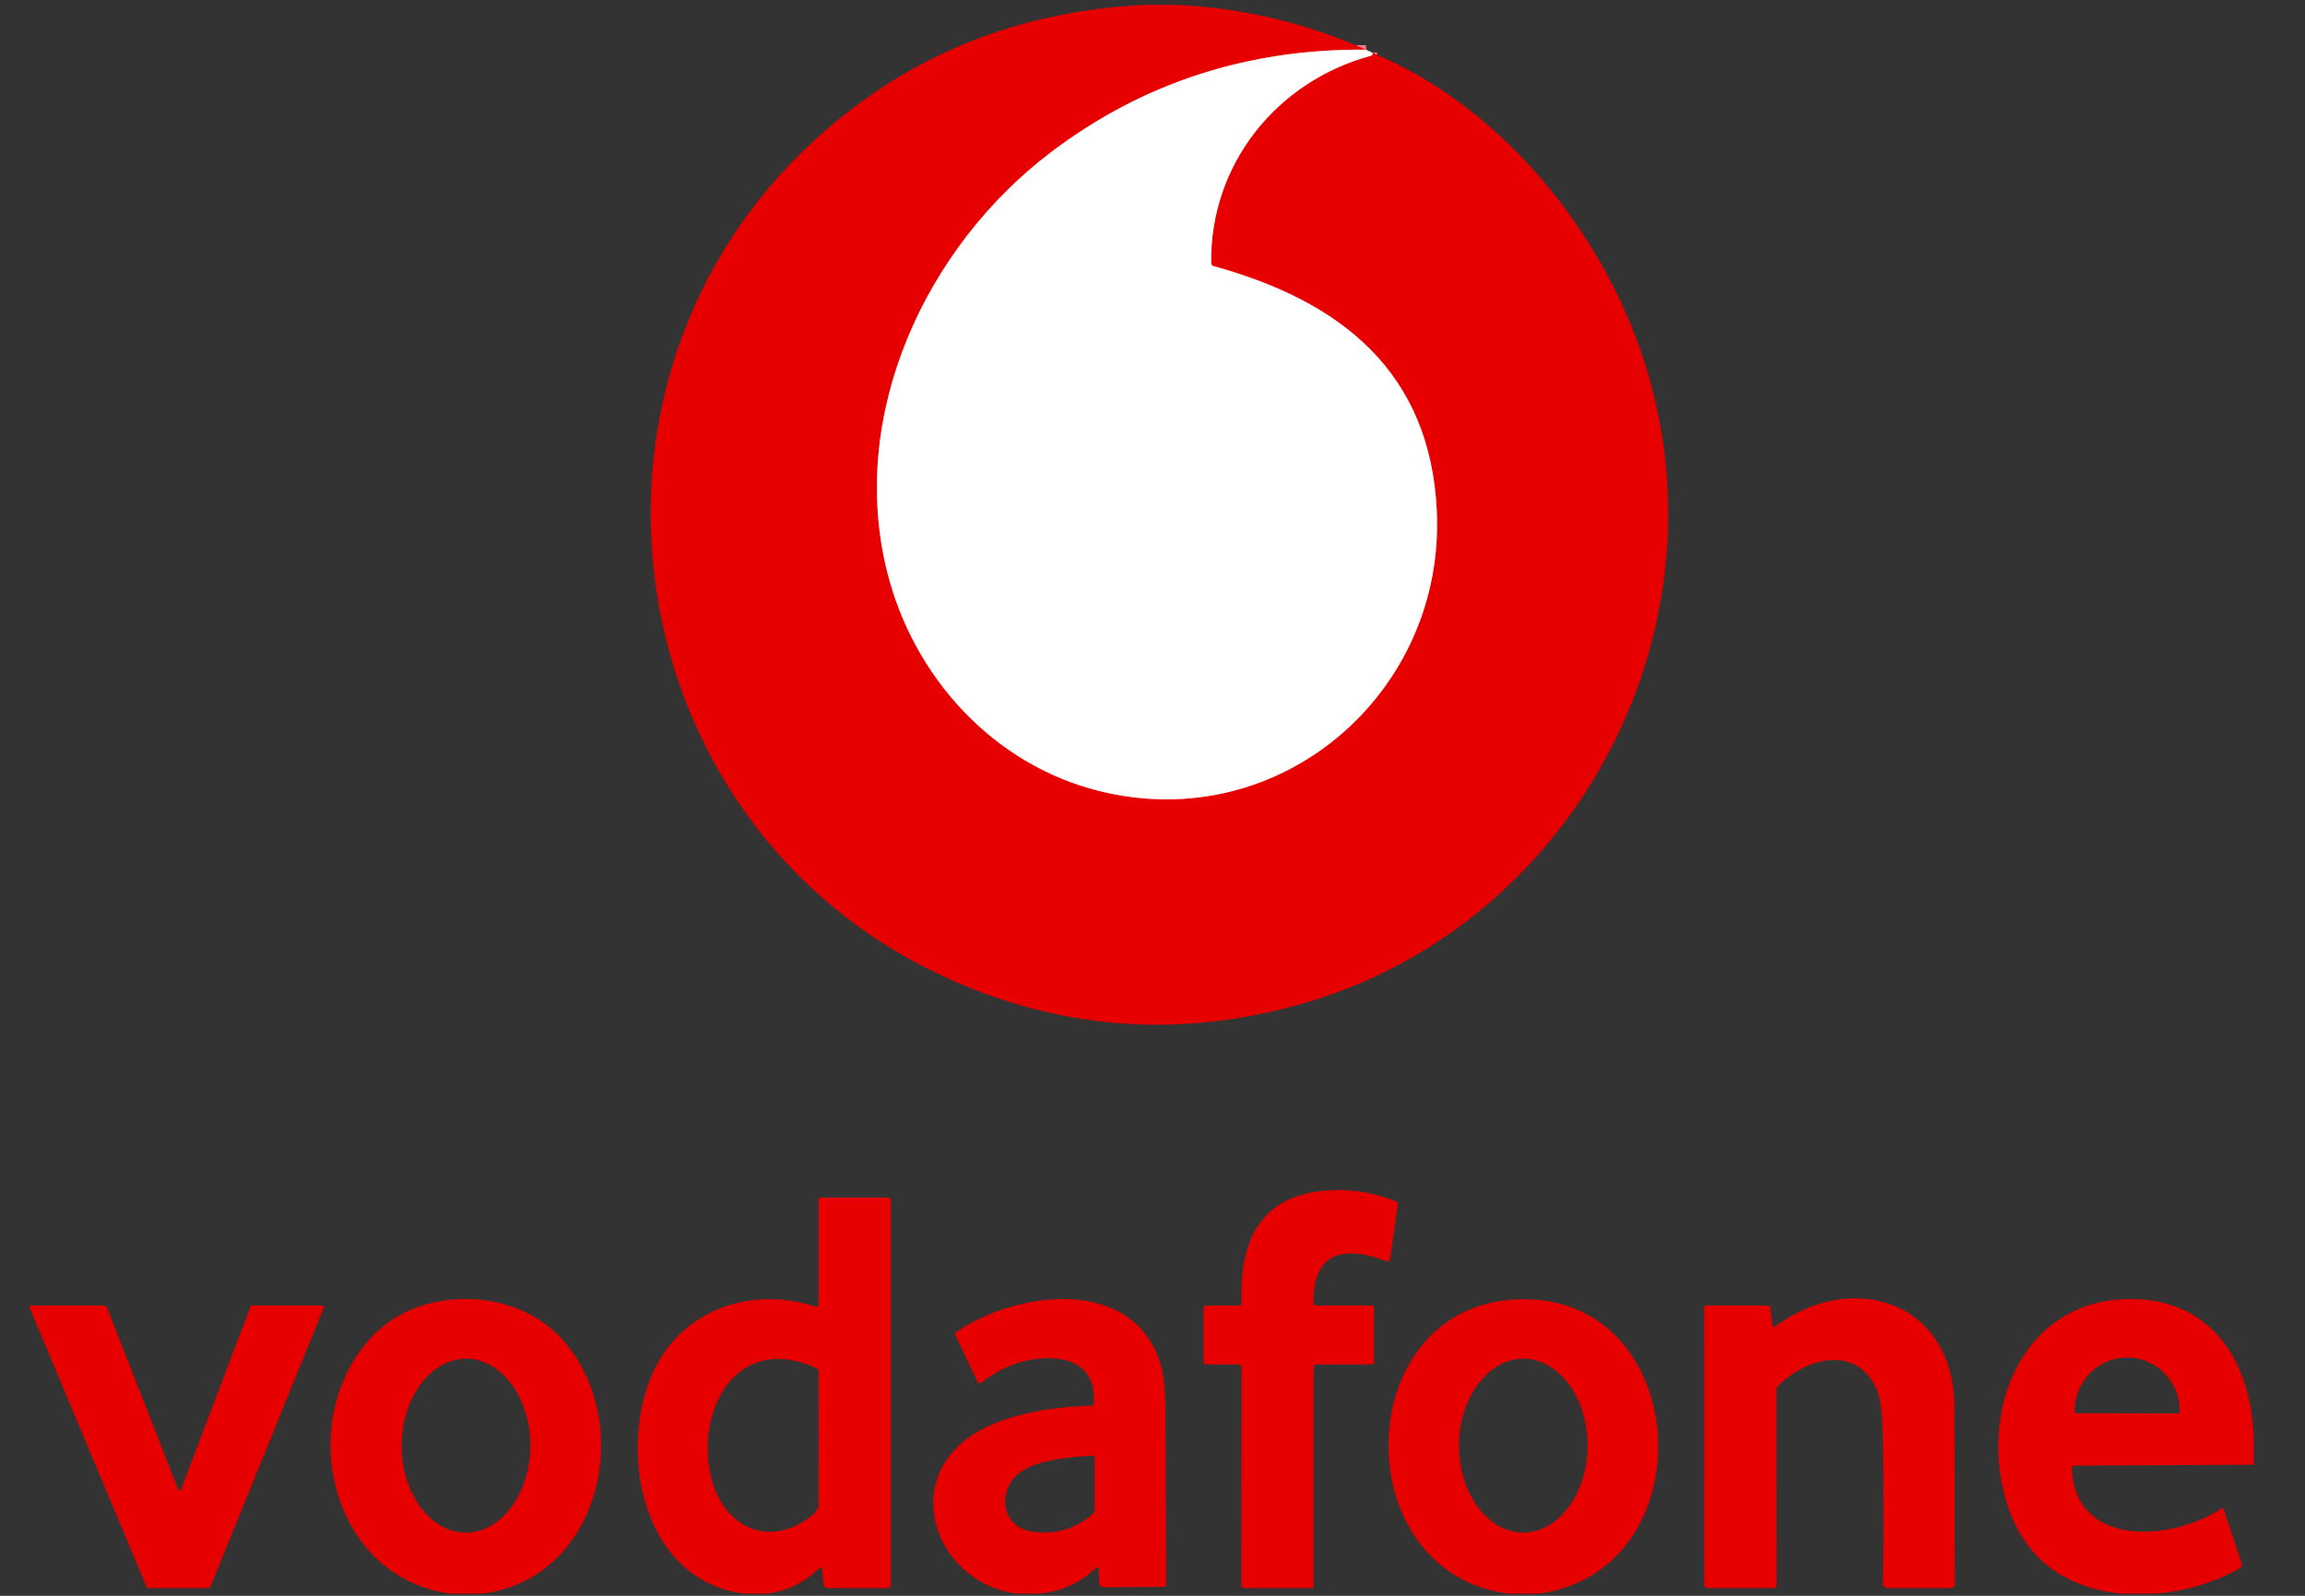
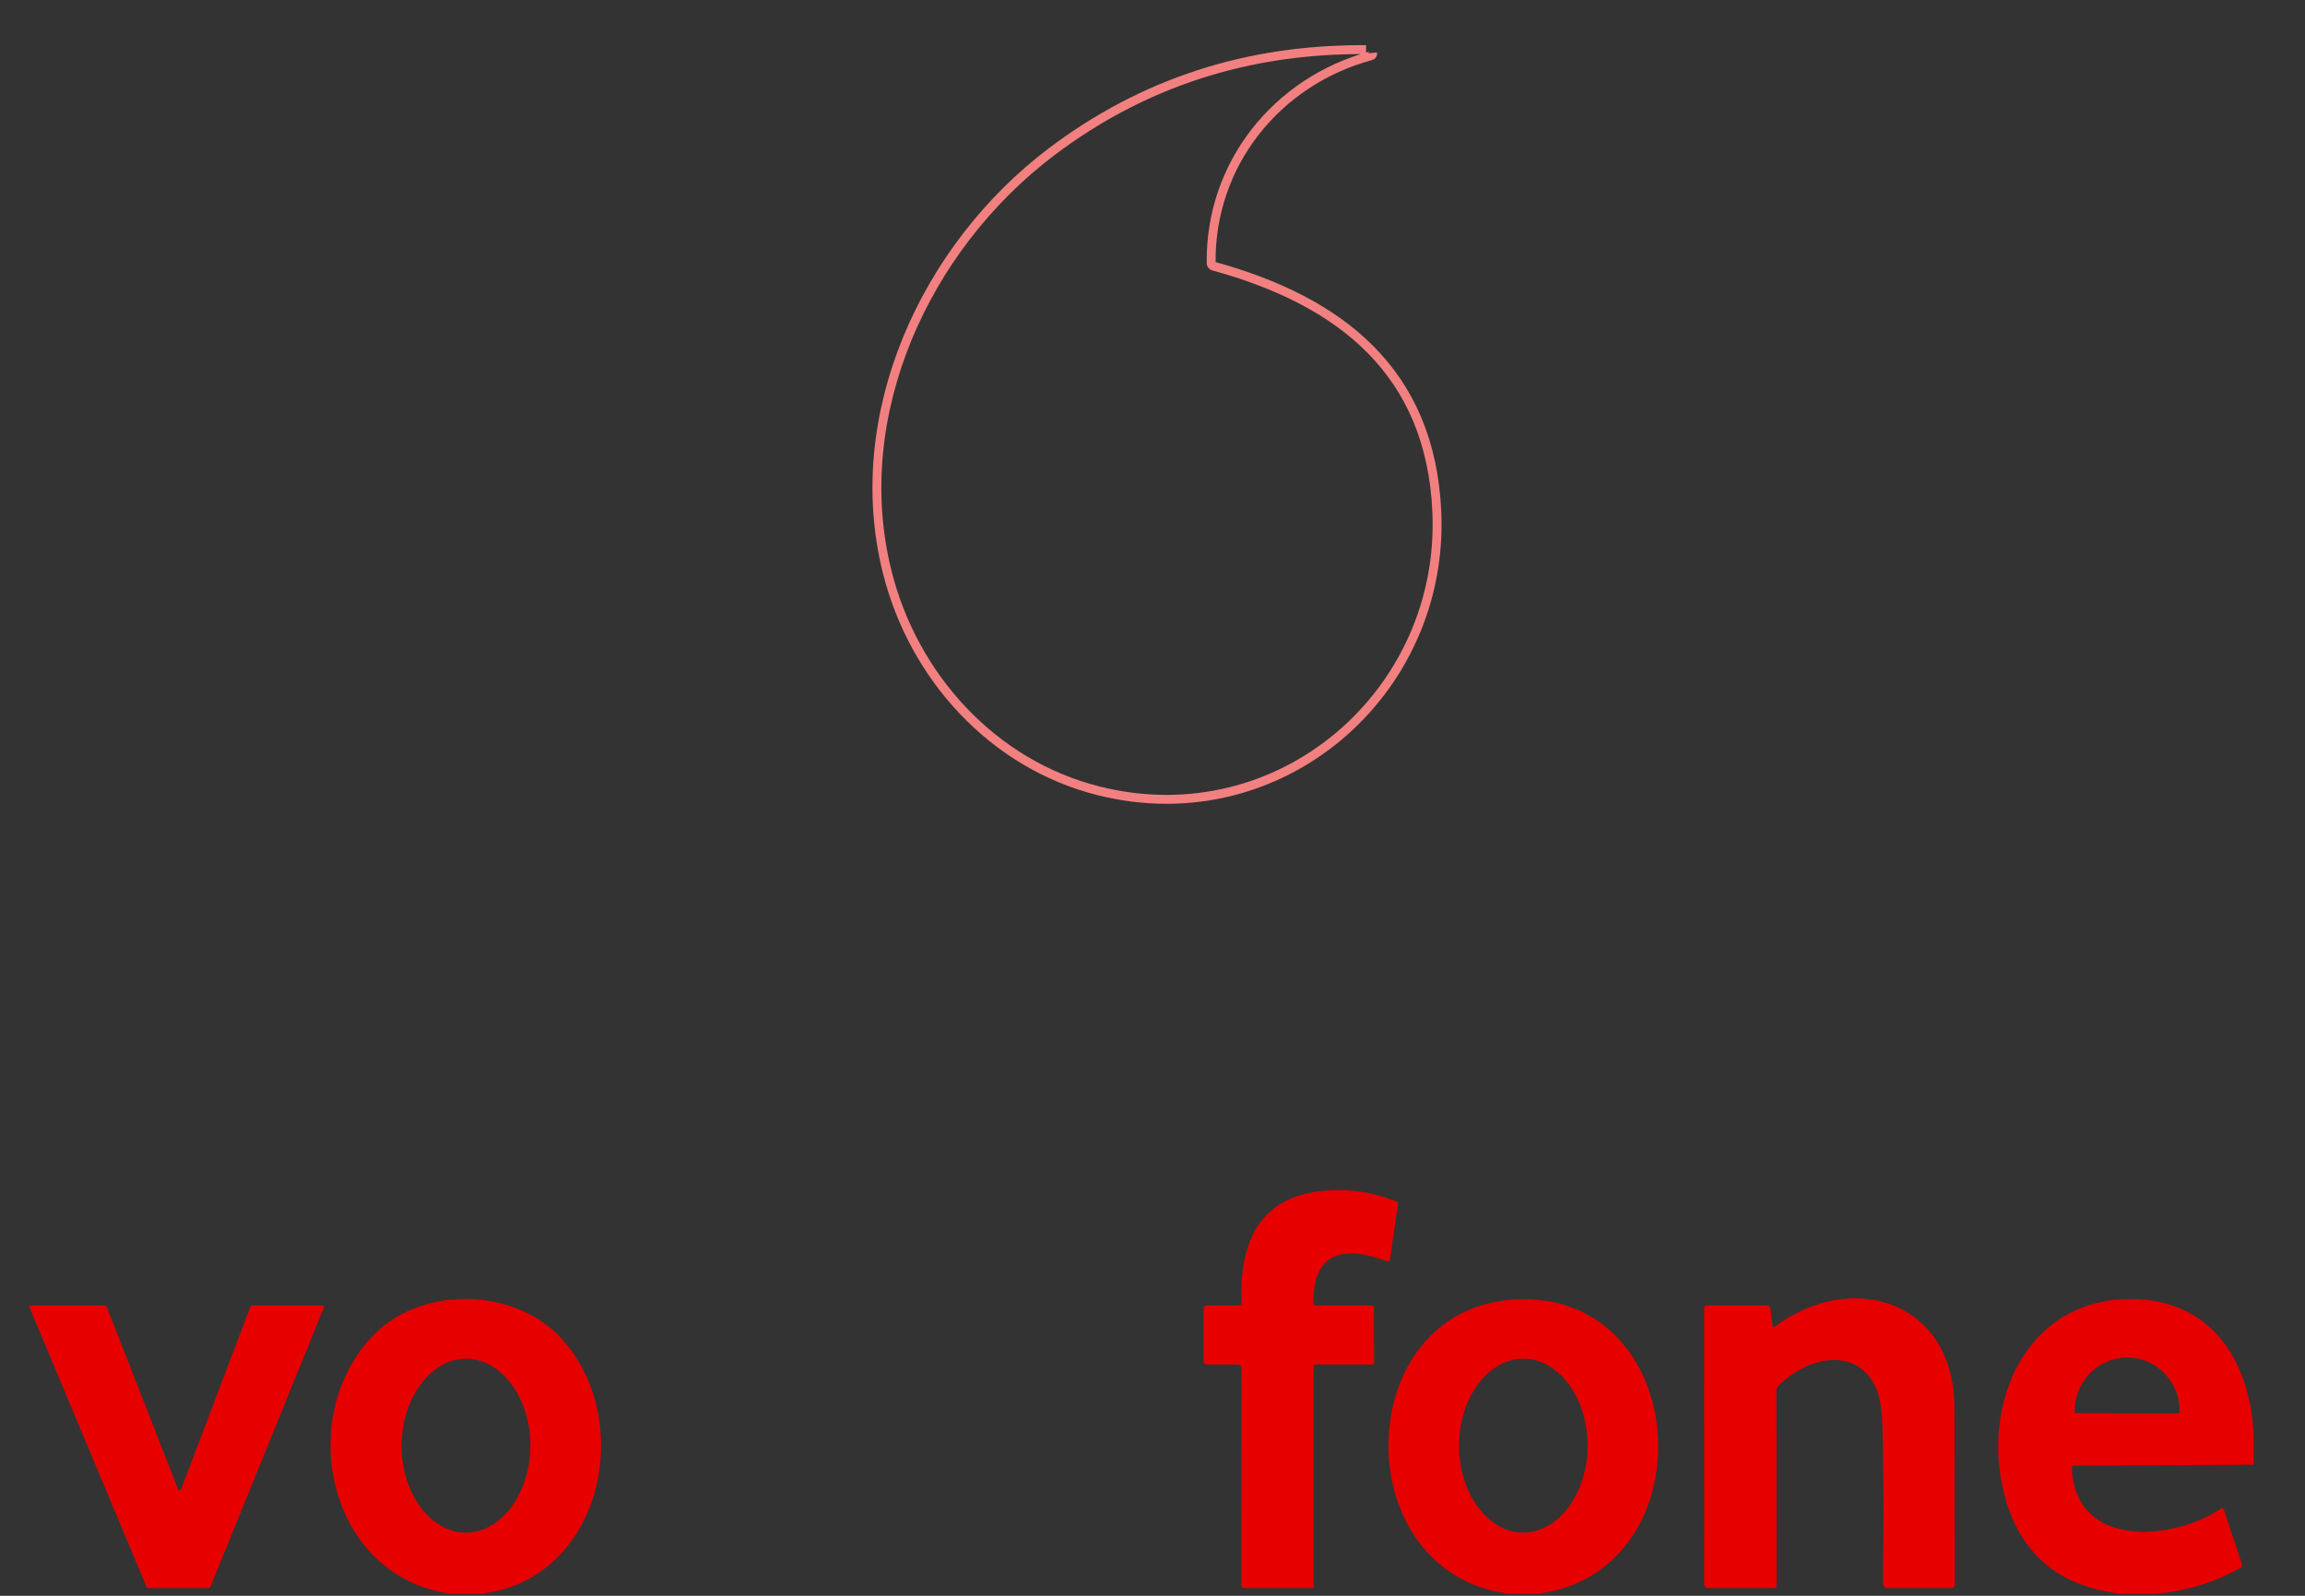
<svg xmlns="http://www.w3.org/2000/svg" width="100%" height="100%" viewBox="0 0 260 180" version="1.1" xml:space="preserve" style="fill-rule:evenodd;clip-rule:evenodd;">
  <rect x="0" y="0" width="260" height="180" fill="#333333" stroke="none" />
  <g transform="matrix(0.502,0,0,0.502,3.229,0.545)">
    <path d="M300.52,10.07C273.9,9.863 250.32,17.53 229.78,33.07C201.47,54.5 184.13,92.09 192.89,127.31C198.77,150.98 216.69,170.69 240.51,176.63C281.25,186.8 318.17,154.57 316.42,113.99C315.06,82.47 294.81,66.55 266.23,58.71C265.89,58.61 265.717,58.383 265.71,58.03C265.44,35.83 280.42,17.17 301.62,11.44C301.907,11.36 302.033,11.143 302,10.79" style="fill:none;fill-rule:nonzero;stroke:rgb(243,128,128);stroke-width:2px;" />
  </g>
  <g transform="matrix(0.502,0,0,0.502,3.229,0.545)">
-     <path d="M251.06,0L257.81,0C272.73,0.687 286.967,4.043 300.52,10.07C273.9,9.863 250.32,17.53 229.78,33.07C201.47,54.5 184.13,92.09 192.89,127.31C198.77,150.98 216.69,170.69 240.51,176.63C281.25,186.8 318.17,154.57 316.42,113.99C315.06,82.47 294.81,66.55 266.23,58.71C265.89,58.61 265.717,58.383 265.71,58.03C265.44,35.83 280.42,17.17 301.62,11.44C301.907,11.36 302.033,11.143 302,10.79C330.26,22.58 352.21,49.33 362.04,77.19C383.64,138.41 348.33,206.82 285.95,224.51C258.243,232.37 231.41,230.283 205.45,218.25C132,184.21 116.83,84.86 176.84,30.18C197.433,11.407 222.173,1.347 251.06,0Z" style="fill:rgb(230,0,0);fill-rule:nonzero;" />
-   </g>
+     </g>
  <g transform="matrix(0.502,0,0,0.502,3.229,0.545)">
-     <path d="M300.52,10.07L302,10.79C302.033,11.143 301.907,11.36 301.62,11.44C280.42,17.17 265.44,35.83 265.71,58.03C265.717,58.383 265.89,58.61 266.23,58.71C294.81,66.55 315.06,82.47 316.42,113.99C318.17,154.57 281.25,186.8 240.51,176.63C216.69,170.69 198.77,150.98 192.89,127.31C184.13,92.09 201.47,54.5 229.78,33.07C250.32,17.53 273.9,9.863 300.52,10.07Z" style="fill:white;fill-rule:nonzero;" />
-   </g>
+     </g>
  <g transform="matrix(0.502,0,0,0.502,3.229,0.545)">
    <path d="M289.29,292.25L301.73,292.25C302.09,292.25 302.27,292.43 302.27,292.79L302.32,304.93C302.32,305.31 302.13,305.5 301.75,305.5L289.25,305.5C288.917,305.5 288.75,305.667 288.75,306L288.75,355.34C288.75,355.565 288.569,355.75 288.35,355.75L273.15,355.75C272.782,355.75 272.48,355.452 272.48,355.09L272.51,306.25C272.51,305.839 272.167,305.5 271.75,305.5L264.62,305.5C264.207,305.5 264,305.29 264,304.87L264,292.9C264.007,292.467 264.227,292.25 264.66,292.25L271.98,292.25C272.367,292.25 272.55,292.057 272.53,291.67C272.04,279.3 275.76,268.47 289.68,266.64C295.793,265.84 301.68,266.59 307.34,268.89C307.613,269.003 307.73,269.207 307.69,269.5L305.9,281.82C305.833,282.3 305.573,282.453 305.12,282.28C295.32,278.6 288.56,280.36 288.7,291.67C288.707,292.057 288.903,292.25 289.29,292.25Z" style="fill:rgb(230,0,0);fill-rule:nonzero;" />
  </g>
  <g transform="matrix(0.502,0,0,0.502,3.229,0.545)">
-     <path d="M165.94,357L160.69,357C138.68,354.08 132.82,327.31 139.4,309.41C145.13,293.84 161.48,287.52 176.81,292.51C176.862,292.526 176.916,292.535 176.97,292.535C177.259,292.535 177.497,292.299 177.5,292.01L177.5,268.5C177.5,268.167 177.667,268 178,268L193,268C193.5,268 193.75,268.25 193.75,268.75L193.75,355C193.75,355.411 193.411,355.75 193,355.75L179.6,355.75C179.08,355.748 178.641,355.352 178.59,354.84L178.27,351.65C178.21,351.05 177.963,350.96 177.53,351.38C174.283,354.533 170.42,356.407 165.94,357ZM153.34,330.79C155.93,341.63 165.88,347.06 175.54,339.79C176.833,338.823 177.48,337.873 177.48,336.94C177.513,326.98 177.517,317.017 177.49,307.05C177.49,306.723 177.34,306.49 177.04,306.35C159.1,298.12 149.76,315.77 153.34,330.79Z" style="fill:rgb(230,0,0);fill-rule:nonzero;" />
-   </g>
+     </g>
  <g transform="matrix(0.502,0,0,0.502,3.229,0.545)">
    <path d="M101.94,357L94.69,357C67.18,353.08 59.64,317.23 77.5,298.88C88.37,287.73 109.27,288.18 119.76,299.7C136.53,318.13 128.9,353.61 101.94,357ZM98.202,343.29C106.14,343.318 112.702,334.52 112.74,323.801C112.74,323.801 112.74,323.8 112.74,323.8C112.777,313.081 106.276,304.238 98.338,304.21C90.4,304.182 83.838,312.98 83.8,323.699C83.8,323.699 83.8,323.7 83.8,323.7C83.763,334.419 90.264,343.262 98.202,343.29Z" style="fill:rgb(230,0,0);fill-rule:nonzero;" />
  </g>
  <g transform="matrix(0.502,0,0,0.502,3.229,0.545)">
-     <path d="M227.19,357L221.94,357C205.16,354.78 196.12,334.23 210.19,322.7C217.18,316.97 229.33,314.98 238.81,314.77C239.052,314.766 239.255,314.576 239.28,314.33C239.93,307.77 236.11,304.26 229.73,304.11C224.21,303.977 219.047,305.763 214.24,309.47C213.74,309.857 213.353,309.763 213.08,309.19L208.29,298.99C208.152,298.704 208.246,298.357 208.51,298.18C222.12,288.81 248.69,285.47 254.5,305.9C255.127,308.107 255.443,311.92 255.45,317.34C255.477,329.847 255.53,342.357 255.61,354.87C255.61,355.257 255.417,355.453 255.03,355.46L241.55,355.59C241.003,355.596 240.546,355.156 240.53,354.61L240.44,351.74C240.42,351.013 240.147,350.9 239.62,351.4C236.147,354.66 232.003,356.527 227.19,357ZM238.96,325.99C233.91,326.34 225.54,326.89 221.9,330.51C217.51,334.87 218.98,342.27 225.78,343.11C230.927,343.75 235.38,342.39 239.14,339.03C239.38,338.817 239.5,338.553 239.5,338.24L239.5,326.5C239.5,326.14 239.32,325.97 238.96,325.99Z" style="fill:rgb(230,0,0);fill-rule:nonzero;" />
-   </g>
+     </g>
  <g transform="matrix(0.502,0,0,0.502,3.229,0.545)">
    <path d="M339.44,357L332.44,357C295.9,352.14 296.87,293.19 333.69,290.92C373.95,288.44 377.81,351.57 339.44,357ZM335.816,343.28C335.816,343.28 335.816,343.28 335.816,343.28C343.743,343.294 350.281,334.485 350.3,323.765C350.3,323.765 350.3,323.765 350.3,323.765C350.319,313.046 343.811,304.214 335.884,304.2C335.884,304.2 335.884,304.2 335.884,304.2C327.957,304.186 321.419,312.995 321.4,323.715C321.4,323.715 321.4,323.715 321.4,323.715C321.381,334.434 327.889,343.266 335.816,343.28Z" style="fill:rgb(230,0,0);fill-rule:nonzero;" />
  </g>
  <g transform="matrix(0.502,0,0,0.502,3.229,0.545)">
    <path d="M392.36,297.01C409.64,284.12 432.63,291.1 432.72,315.16C432.767,327.767 432.79,341.037 432.79,354.97C432.79,355.398 432.438,355.75 432.01,355.75C432.01,355.75 417.72,355.75 417.72,355.75C417.122,355.75 416.63,355.258 416.63,354.66C416.63,354.65 416.63,354.64 416.63,354.63C416.857,342.823 416.837,331.35 416.57,320.21C416.463,315.983 416.027,312.97 415.26,311.17C410.84,300.83 399.14,304.05 393.03,310.43C392.823,310.65 392.72,310.913 392.72,311.22L392.76,355.18C392.76,355.493 392.507,355.75 392.2,355.75L377.37,355.75C376.887,355.75 376.49,355.353 376.49,354.87L376.48,292.79C376.48,292.43 376.66,292.25 377.02,292.25L390.64,292.25C391.06,292.25 391.297,292.46 391.35,292.88L391.88,296.81C391.899,296.959 392.027,297.072 392.178,297.072C392.244,297.072 392.308,297.05 392.36,297.01Z" style="fill:rgb(230,0,0);fill-rule:nonzero;" />
  </g>
  <g transform="matrix(0.502,0,0,0.502,3.229,0.545)">
    <path d="M500,322.81L500,328.03L459.66,328.24C459.273,328.24 459.09,328.43 459.11,328.81C459.85,347.09 482.03,345.07 492.66,337.87C492.94,337.683 493.133,337.75 493.24,338.07L497.3,350.27C497.423,350.652 497.259,351.072 496.91,351.27C491.03,354.543 484.707,356.453 477.94,357L469.94,357C456.127,355.36 447.48,348.02 444,334.98C438.56,314.62 448.57,290.69 472.49,290.8C491.21,290.89 499.73,305.88 500,322.81ZM460.1,316.46L482.98,316.5C483.177,316.5 483.34,316.337 483.34,316.14L483.34,315.89C483.351,309.346 478.047,303.951 471.591,303.94C471.591,303.94 471.53,303.94 471.53,303.94C465.073,303.929 459.751,309.306 459.74,315.85L459.74,316.1C459.74,316.297 459.903,316.46 460.1,316.46Z" style="fill:rgb(230,0,0);fill-rule:nonzero;" />
  </g>
  <g transform="matrix(0.502,0,0,0.502,3.229,0.545)">
    <path d="M50.18,292.25L66,292.25C66.197,292.251 66.358,292.413 66.358,292.61C66.358,292.658 66.349,292.706 66.33,292.75L40.82,355.53C40.764,355.663 40.634,355.749 40.49,355.75L26.84,355.75C26.696,355.749 26.566,355.663 26.51,355.53L0.22,292.75C0.201,292.706 0.192,292.658 0.192,292.61C0.192,292.413 0.353,292.251 0.55,292.25L17.17,292.25C17.32,292.248 17.456,292.34 17.51,292.48L33.59,333.56C33.644,333.697 33.777,333.788 33.925,333.788C34.073,333.788 34.206,333.697 34.26,333.56L49.84,292.48C49.894,292.34 50.03,292.248 50.18,292.25Z" style="fill:rgb(230,0,0);fill-rule:nonzero;" />
  </g>
</svg>